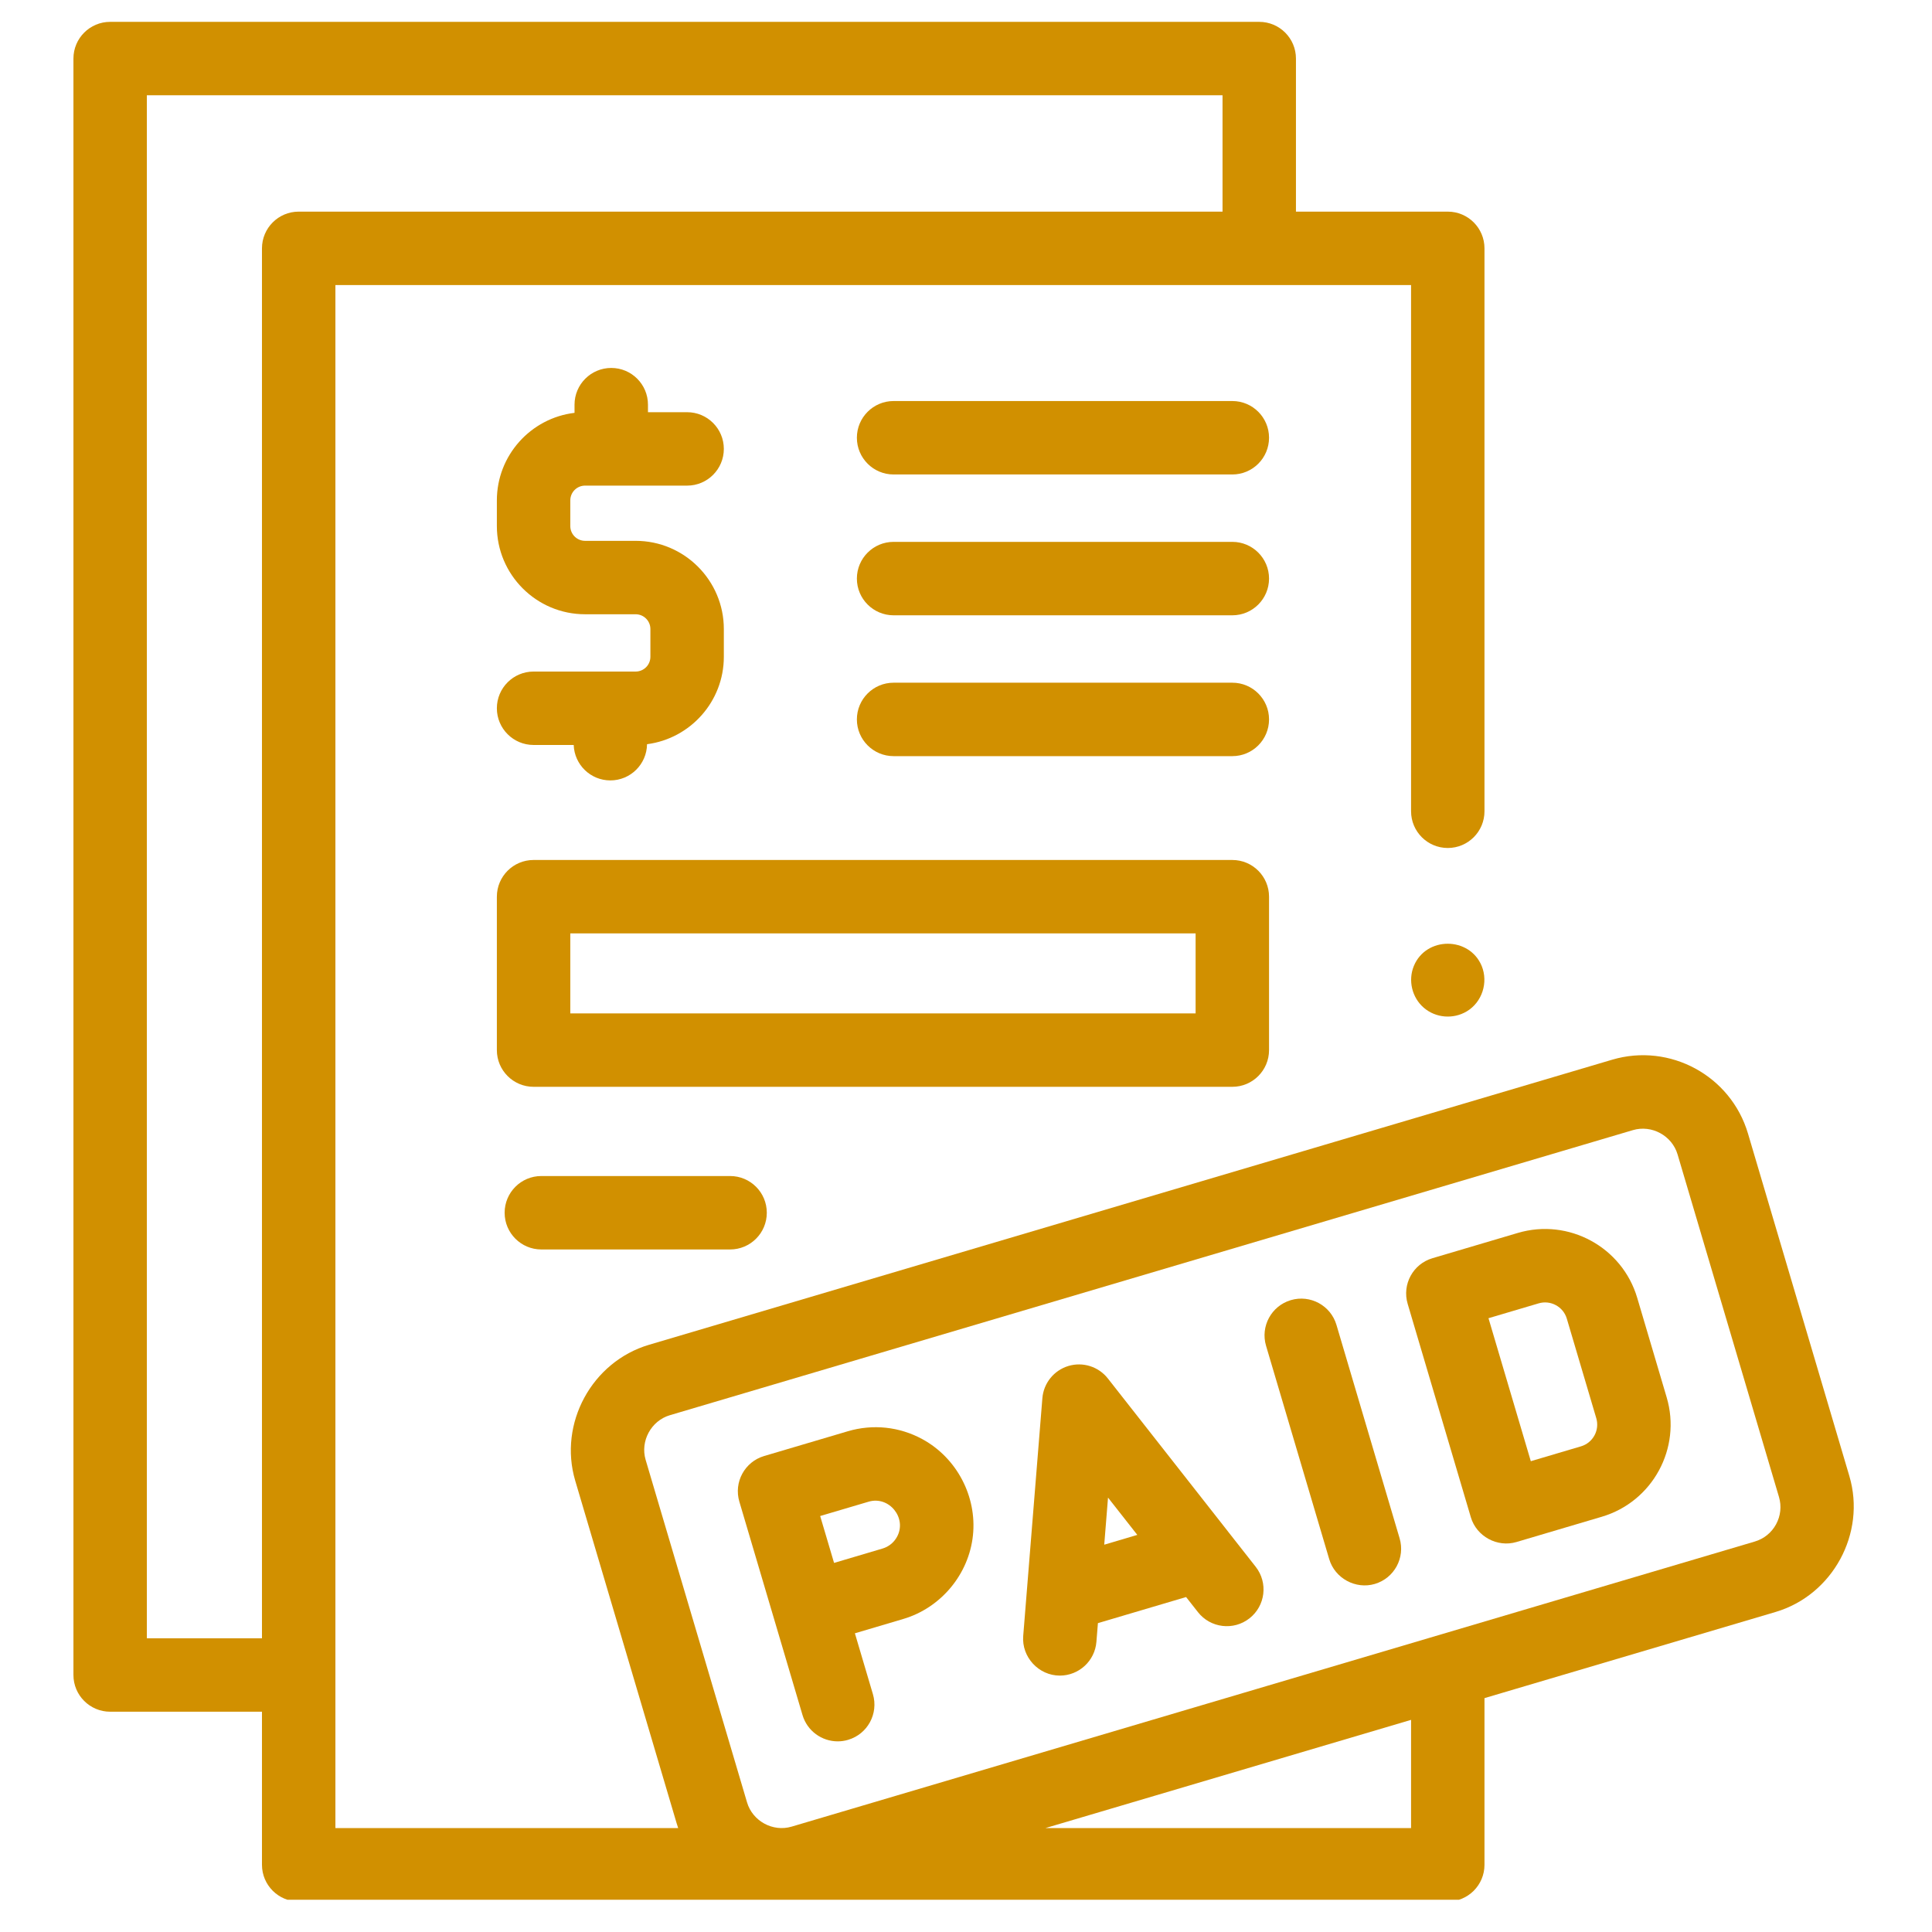
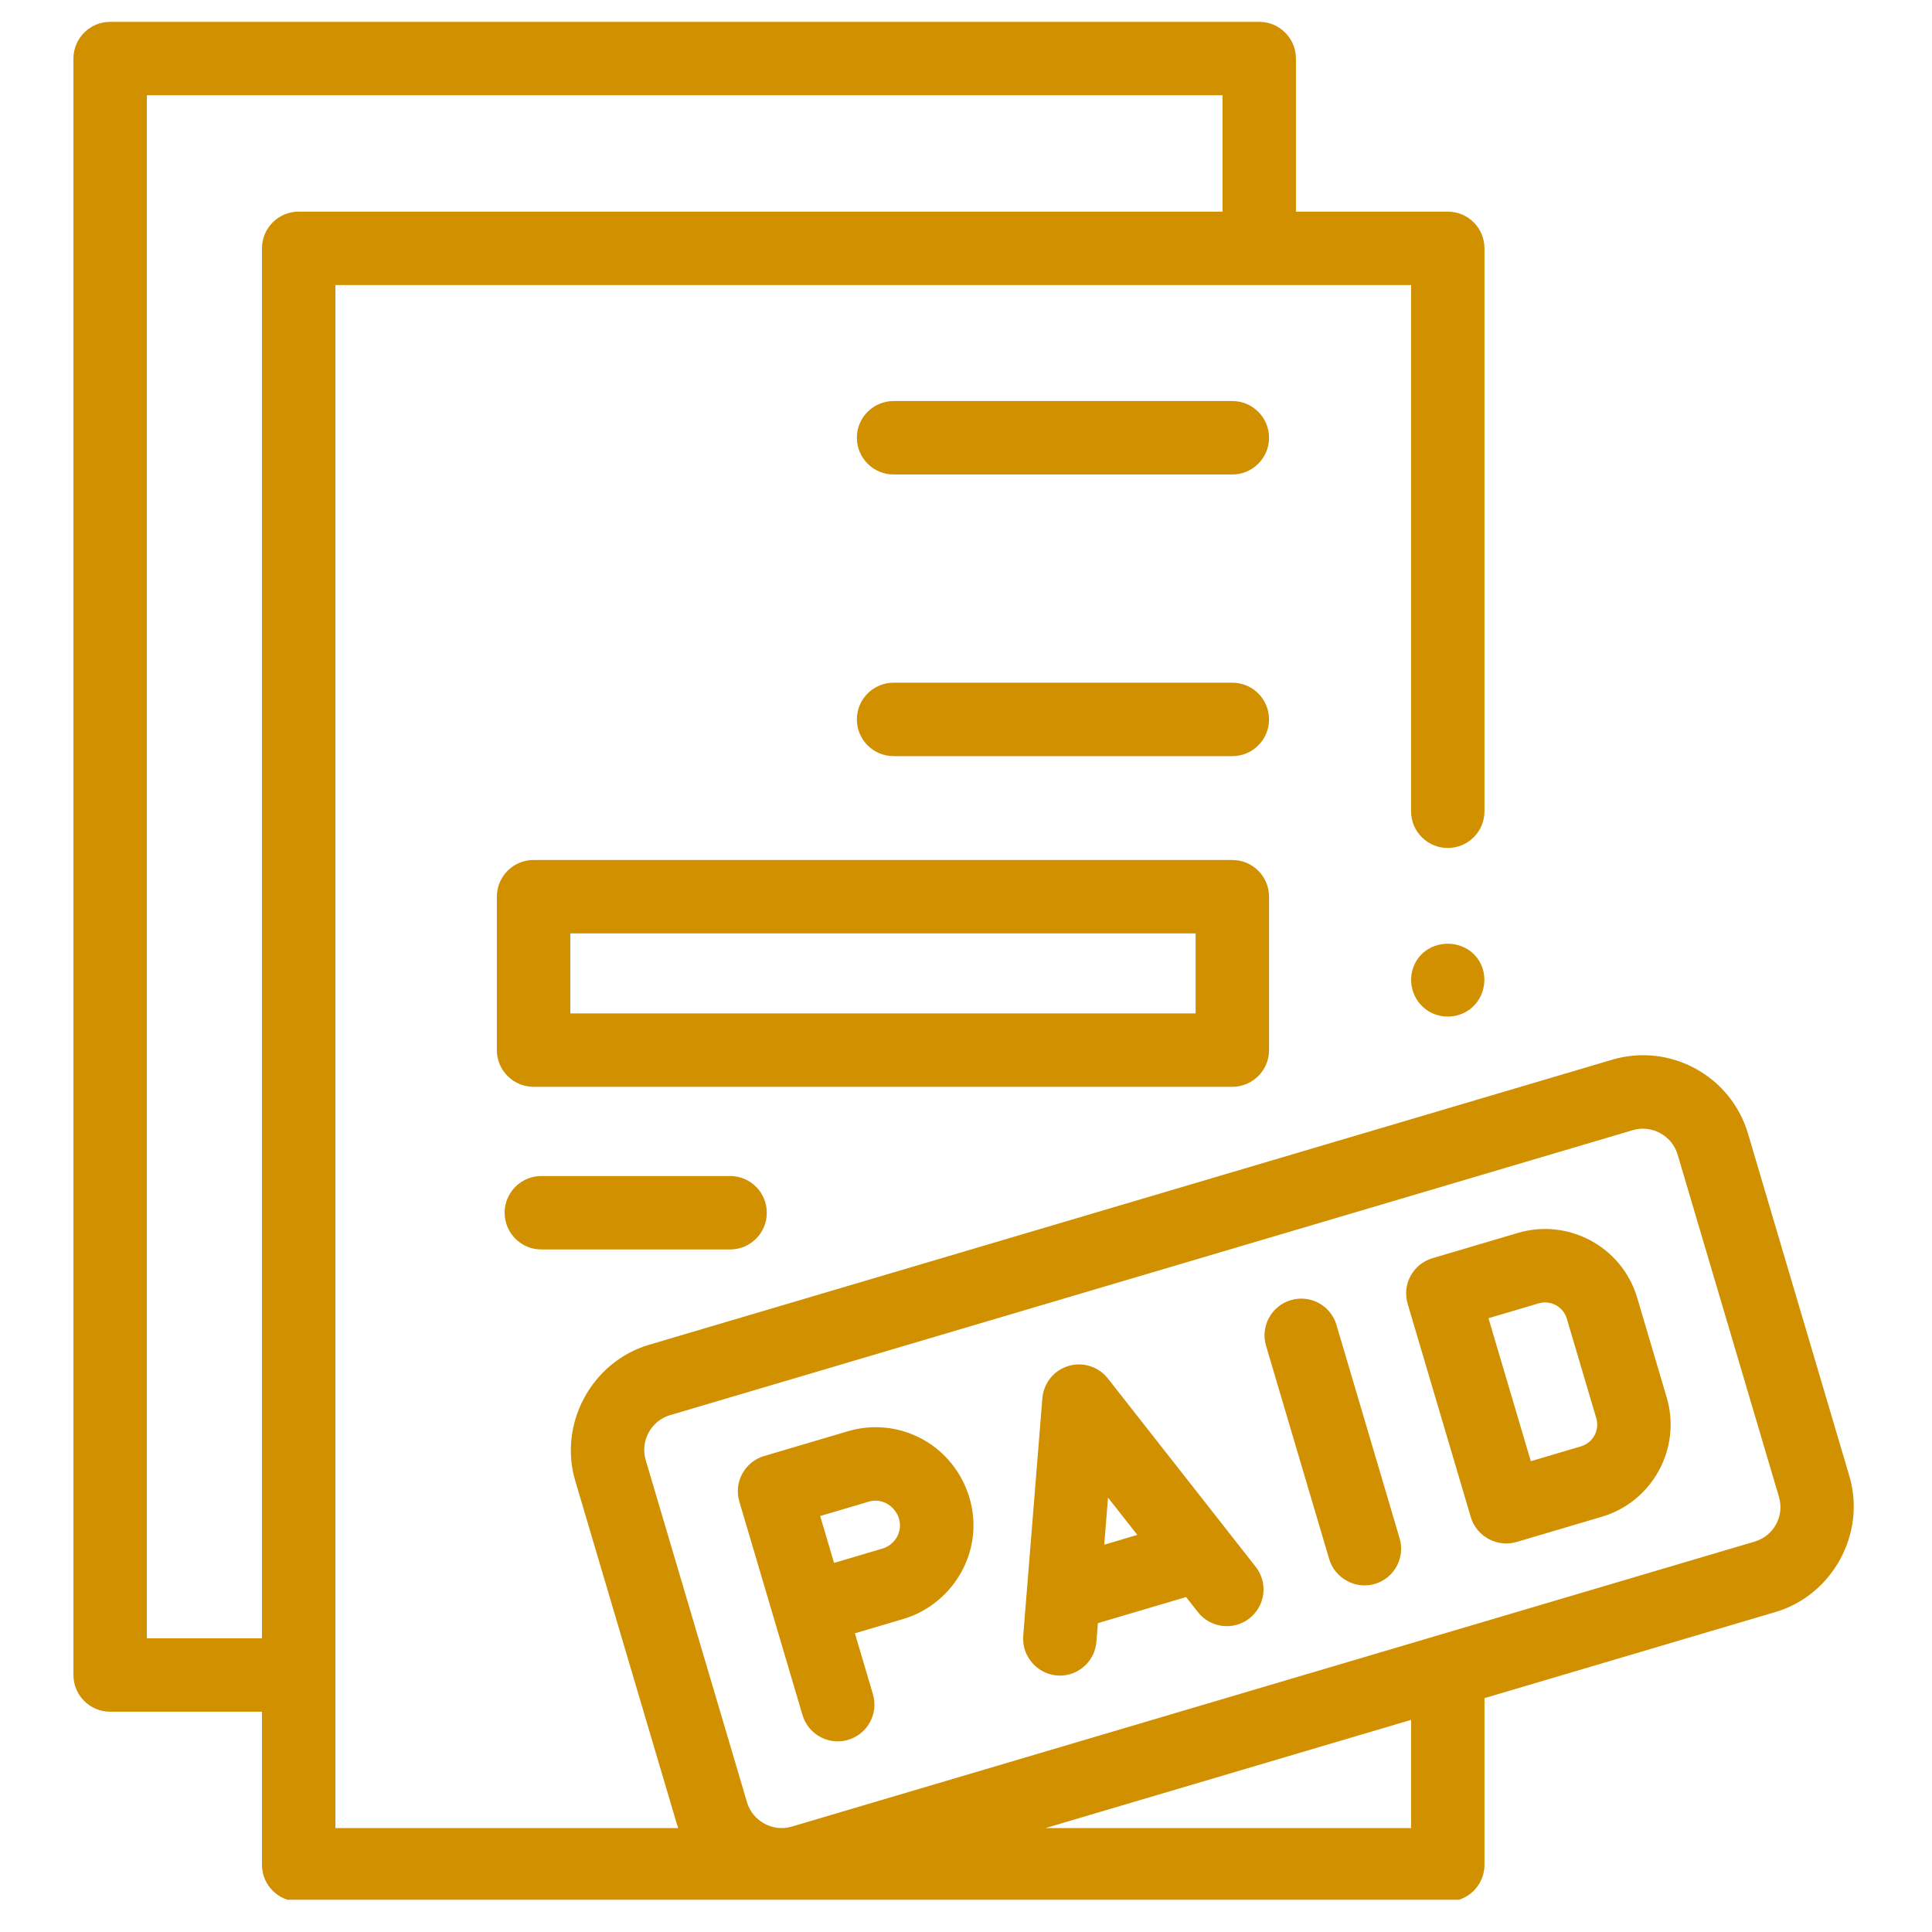
<svg xmlns="http://www.w3.org/2000/svg" width="500" viewBox="0 0 375 375" height="500" preserveAspectRatio="xMidYMid meet">
  <defs>
    <clipPath id="43c0fb4171">
      <path d="M 14 4.242 L 360 4.242 L 360 368.742 L 14 368.742 Z M 14 4.242 " clip-rule="nonzero" />
    </clipPath>
  </defs>
  <g clip-path="url(#43c0fb4171)">
    <path fill="#d19000" d="M 358.961 286.512 L 339.281 220.016 C 335.957 208.797 324.125 202.371 312.91 205.691 L 125.973 261.023 C 114.891 264.305 108.367 276.285 111.648 287.395 L 131.332 353.887 C 131.426 354.207 131.527 354.52 131.633 354.828 L 65.102 354.828 L 65.102 55.332 L 273.887 55.332 L 273.887 157.465 C 273.887 161.402 277.078 164.594 281.012 164.594 C 284.949 164.594 288.137 161.402 288.137 157.465 L 288.137 48.207 C 288.137 44.27 284.949 41.078 281.012 41.078 L 251.543 41.078 L 251.543 11.367 C 251.543 7.434 248.352 4.242 244.418 4.242 L 21.379 4.242 C 17.445 4.242 14.254 7.434 14.254 11.367 L 14.254 325.117 C 14.254 329.051 17.445 332.242 21.379 332.242 L 50.848 332.242 L 50.848 361.953 C 50.848 365.891 54.039 369.082 57.973 369.082 L 281.012 369.082 C 284.949 369.082 288.137 365.891 288.137 361.953 L 288.137 329.605 L 344.637 312.883 C 355.719 309.602 362.25 297.617 358.961 286.512 Z M 28.504 317.992 L 28.504 18.492 L 237.293 18.492 L 237.293 41.078 L 57.973 41.078 C 54.039 41.078 50.848 44.27 50.848 48.207 L 50.848 317.992 Z M 273.887 354.828 L 202.922 354.828 L 224.309 348.5 L 273.887 333.824 Z M 344.738 295.859 C 343.848 297.496 342.375 298.688 340.594 299.215 L 153.656 354.547 C 150.012 355.633 146.074 353.473 145 349.84 L 125.316 283.348 C 124.242 279.715 126.387 275.766 130.02 274.691 L 316.953 219.355 C 320.594 218.281 324.535 220.422 325.613 224.062 L 345.297 290.559 C 345.824 292.34 345.625 294.227 344.738 295.859 Z M 344.738 295.859 " fill-opacity="1" fill-rule="nonzero" />
  </g>
  <path fill="#d19000" d="M 179.016 279.332 C 174.555 276.91 169.422 276.371 164.555 277.809 L 148.316 282.613 C 144.543 283.73 142.391 287.699 143.508 291.469 L 155.766 332.891 C 156.684 335.988 159.523 337.996 162.598 337.996 C 163.266 337.996 163.949 337.902 164.621 337.699 C 168.395 336.586 170.551 332.617 169.434 328.844 L 165.934 317.023 L 175.336 314.238 C 182.625 312.082 188.051 305.582 188.848 298.016 C 189.645 290.445 185.691 282.957 179.016 279.332 Z M 174.113 298.289 C 173.508 299.402 172.508 300.215 171.293 300.574 L 161.891 303.359 L 159.195 294.258 L 168.602 291.477 C 172.574 290.297 176.094 294.648 174.113 298.289 Z M 174.113 298.289 " fill-opacity="1" fill-rule="nonzero" />
  <path fill="#d19000" d="M 238.348 297.262 C 238.348 297.258 238.344 297.254 238.344 297.25 L 215.035 267.559 C 213.223 265.254 210.184 264.289 207.371 265.137 C 204.566 265.984 202.562 268.465 202.324 271.387 L 198.605 317.535 C 198.273 321.633 201.609 325.234 205.715 325.234 C 209.391 325.234 212.512 322.41 212.812 318.684 L 213.105 315.051 L 230.219 309.984 L 232.52 312.914 C 234.949 316.008 239.43 316.551 242.523 314.117 C 245.621 311.688 246.16 307.211 243.73 304.113 Z M 214.332 299.824 L 215.066 290.684 L 220.75 297.922 Z M 214.332 299.824 " fill-opacity="1" fill-rule="nonzero" />
  <path fill="#d19000" d="M 259.406 257.164 C 258.289 253.391 254.324 251.238 250.551 252.355 C 246.777 253.473 244.625 257.438 245.738 261.211 L 258 302.629 C 259.102 306.352 263.129 308.543 266.855 307.441 C 270.629 306.324 272.781 302.359 271.664 298.586 Z M 259.406 257.164 " fill-opacity="1" fill-rule="nonzero" />
  <path fill="#d19000" d="M 317.781 251.902 C 314.863 242.043 304.465 236.395 294.609 239.312 L 278.035 244.219 C 274.262 245.336 272.109 249.301 273.227 253.074 L 285.488 294.496 C 286.59 298.215 290.617 300.406 294.344 299.305 L 310.914 294.398 C 320.773 291.48 326.422 281.086 323.5 271.227 Z M 309.484 278.617 C 308.922 279.648 307.992 280.402 306.867 280.734 L 297.129 283.617 L 288.914 255.863 L 298.652 252.98 C 300.973 252.293 303.43 253.621 304.117 255.949 L 309.836 275.27 C 310.168 276.395 310.043 277.586 309.484 278.617 Z M 309.484 278.617 " fill-opacity="1" fill-rule="nonzero" />
  <path fill="#d19000" d="M 287.594 187.484 C 285.199 181.746 276.809 181.742 274.43 187.484 C 273.27 190.293 274.059 193.625 276.363 195.605 C 278.672 197.594 282.055 197.871 284.672 196.32 C 287.68 194.539 288.91 190.703 287.594 187.484 Z M 287.594 187.484 " fill-opacity="1" fill-rule="nonzero" />
-   <path fill="#d19000" d="M 123.379 130.348 L 103.566 130.348 C 99.633 130.348 96.441 133.539 96.441 137.473 C 96.441 141.406 99.633 144.598 103.566 144.598 L 111.355 144.598 C 111.488 148.418 114.617 151.477 118.469 151.477 C 122.371 151.477 125.535 148.34 125.59 144.449 C 133.988 143.359 140.496 136.168 140.496 127.48 L 140.496 122.094 C 140.496 112.652 132.816 104.977 123.379 104.977 L 113.559 104.977 C 111.98 104.977 110.695 103.688 110.695 102.109 L 110.695 97.125 C 110.695 95.543 111.98 94.258 113.559 94.258 L 133.371 94.258 C 137.305 94.258 140.496 91.066 140.496 87.133 C 140.496 83.199 137.305 80.008 133.371 80.008 L 125.77 80.008 L 125.77 78.543 C 125.77 74.609 122.578 71.418 118.645 71.418 C 114.707 71.418 111.516 74.609 111.516 78.543 L 111.516 80.133 C 103.039 81.148 96.441 88.379 96.441 97.125 L 96.441 102.109 C 96.441 111.547 104.121 119.227 113.559 119.227 L 123.375 119.227 C 124.957 119.227 126.242 120.512 126.242 122.094 L 126.242 127.48 C 126.246 129.062 124.957 130.348 123.379 130.348 Z M 123.379 130.348 " fill-opacity="1" fill-rule="nonzero" />
-   <path fill="#d19000" d="M 239.195 77.84 L 173.445 77.84 C 169.512 77.84 166.32 81.031 166.32 84.965 C 166.32 88.902 169.512 92.094 173.445 92.094 L 239.195 92.094 C 243.129 92.094 246.32 88.902 246.32 84.965 C 246.32 81.031 243.129 77.84 239.195 77.84 Z M 239.195 77.84 " fill-opacity="1" fill-rule="nonzero" />
-   <path fill="#d19000" d="M 239.195 105.176 L 173.445 105.176 C 169.512 105.176 166.32 108.367 166.32 112.301 C 166.32 116.238 169.512 119.43 173.445 119.43 L 239.195 119.43 C 243.129 119.43 246.32 116.238 246.32 112.301 C 246.32 108.367 243.129 105.176 239.195 105.176 Z M 239.195 105.176 " fill-opacity="1" fill-rule="nonzero" />
+   <path fill="#d19000" d="M 239.195 77.84 L 173.445 77.84 C 169.512 77.84 166.32 81.031 166.32 84.965 C 166.32 88.902 169.512 92.094 173.445 92.094 L 239.195 92.094 C 243.129 92.094 246.32 88.902 246.32 84.965 C 246.32 81.031 243.129 77.84 239.195 77.84 Z " fill-opacity="1" fill-rule="nonzero" />
  <path fill="#d19000" d="M 239.195 132.512 L 173.445 132.512 C 169.512 132.512 166.32 135.703 166.32 139.637 C 166.32 143.574 169.512 146.766 173.445 146.766 L 239.195 146.766 C 243.129 146.766 246.32 143.574 246.32 139.637 C 246.32 135.703 243.129 132.512 239.195 132.512 Z M 239.195 132.512 " fill-opacity="1" fill-rule="nonzero" />
  <path fill="#d19000" d="M 246.32 203.824 L 246.32 174.047 C 246.32 170.113 243.129 166.922 239.195 166.922 L 103.566 166.922 C 99.633 166.922 96.441 170.113 96.441 174.047 L 96.441 203.824 C 96.441 207.758 99.633 210.949 103.566 210.949 L 239.195 210.949 C 243.129 210.949 246.32 207.758 246.32 203.824 Z M 232.066 196.699 L 110.695 196.699 L 110.695 181.172 L 232.066 181.172 Z M 232.066 196.699 " fill-opacity="1" fill-rule="nonzero" />
  <path fill="#d19000" d="M 105.074 228.266 C 101.137 228.266 97.949 231.457 97.949 235.395 C 97.949 239.328 101.137 242.52 105.074 242.52 L 141.711 242.52 C 145.648 242.52 148.836 239.328 148.836 235.395 C 148.836 231.457 145.648 228.266 141.711 228.266 Z M 105.074 228.266 " fill-opacity="1" fill-rule="nonzero" />
</svg>